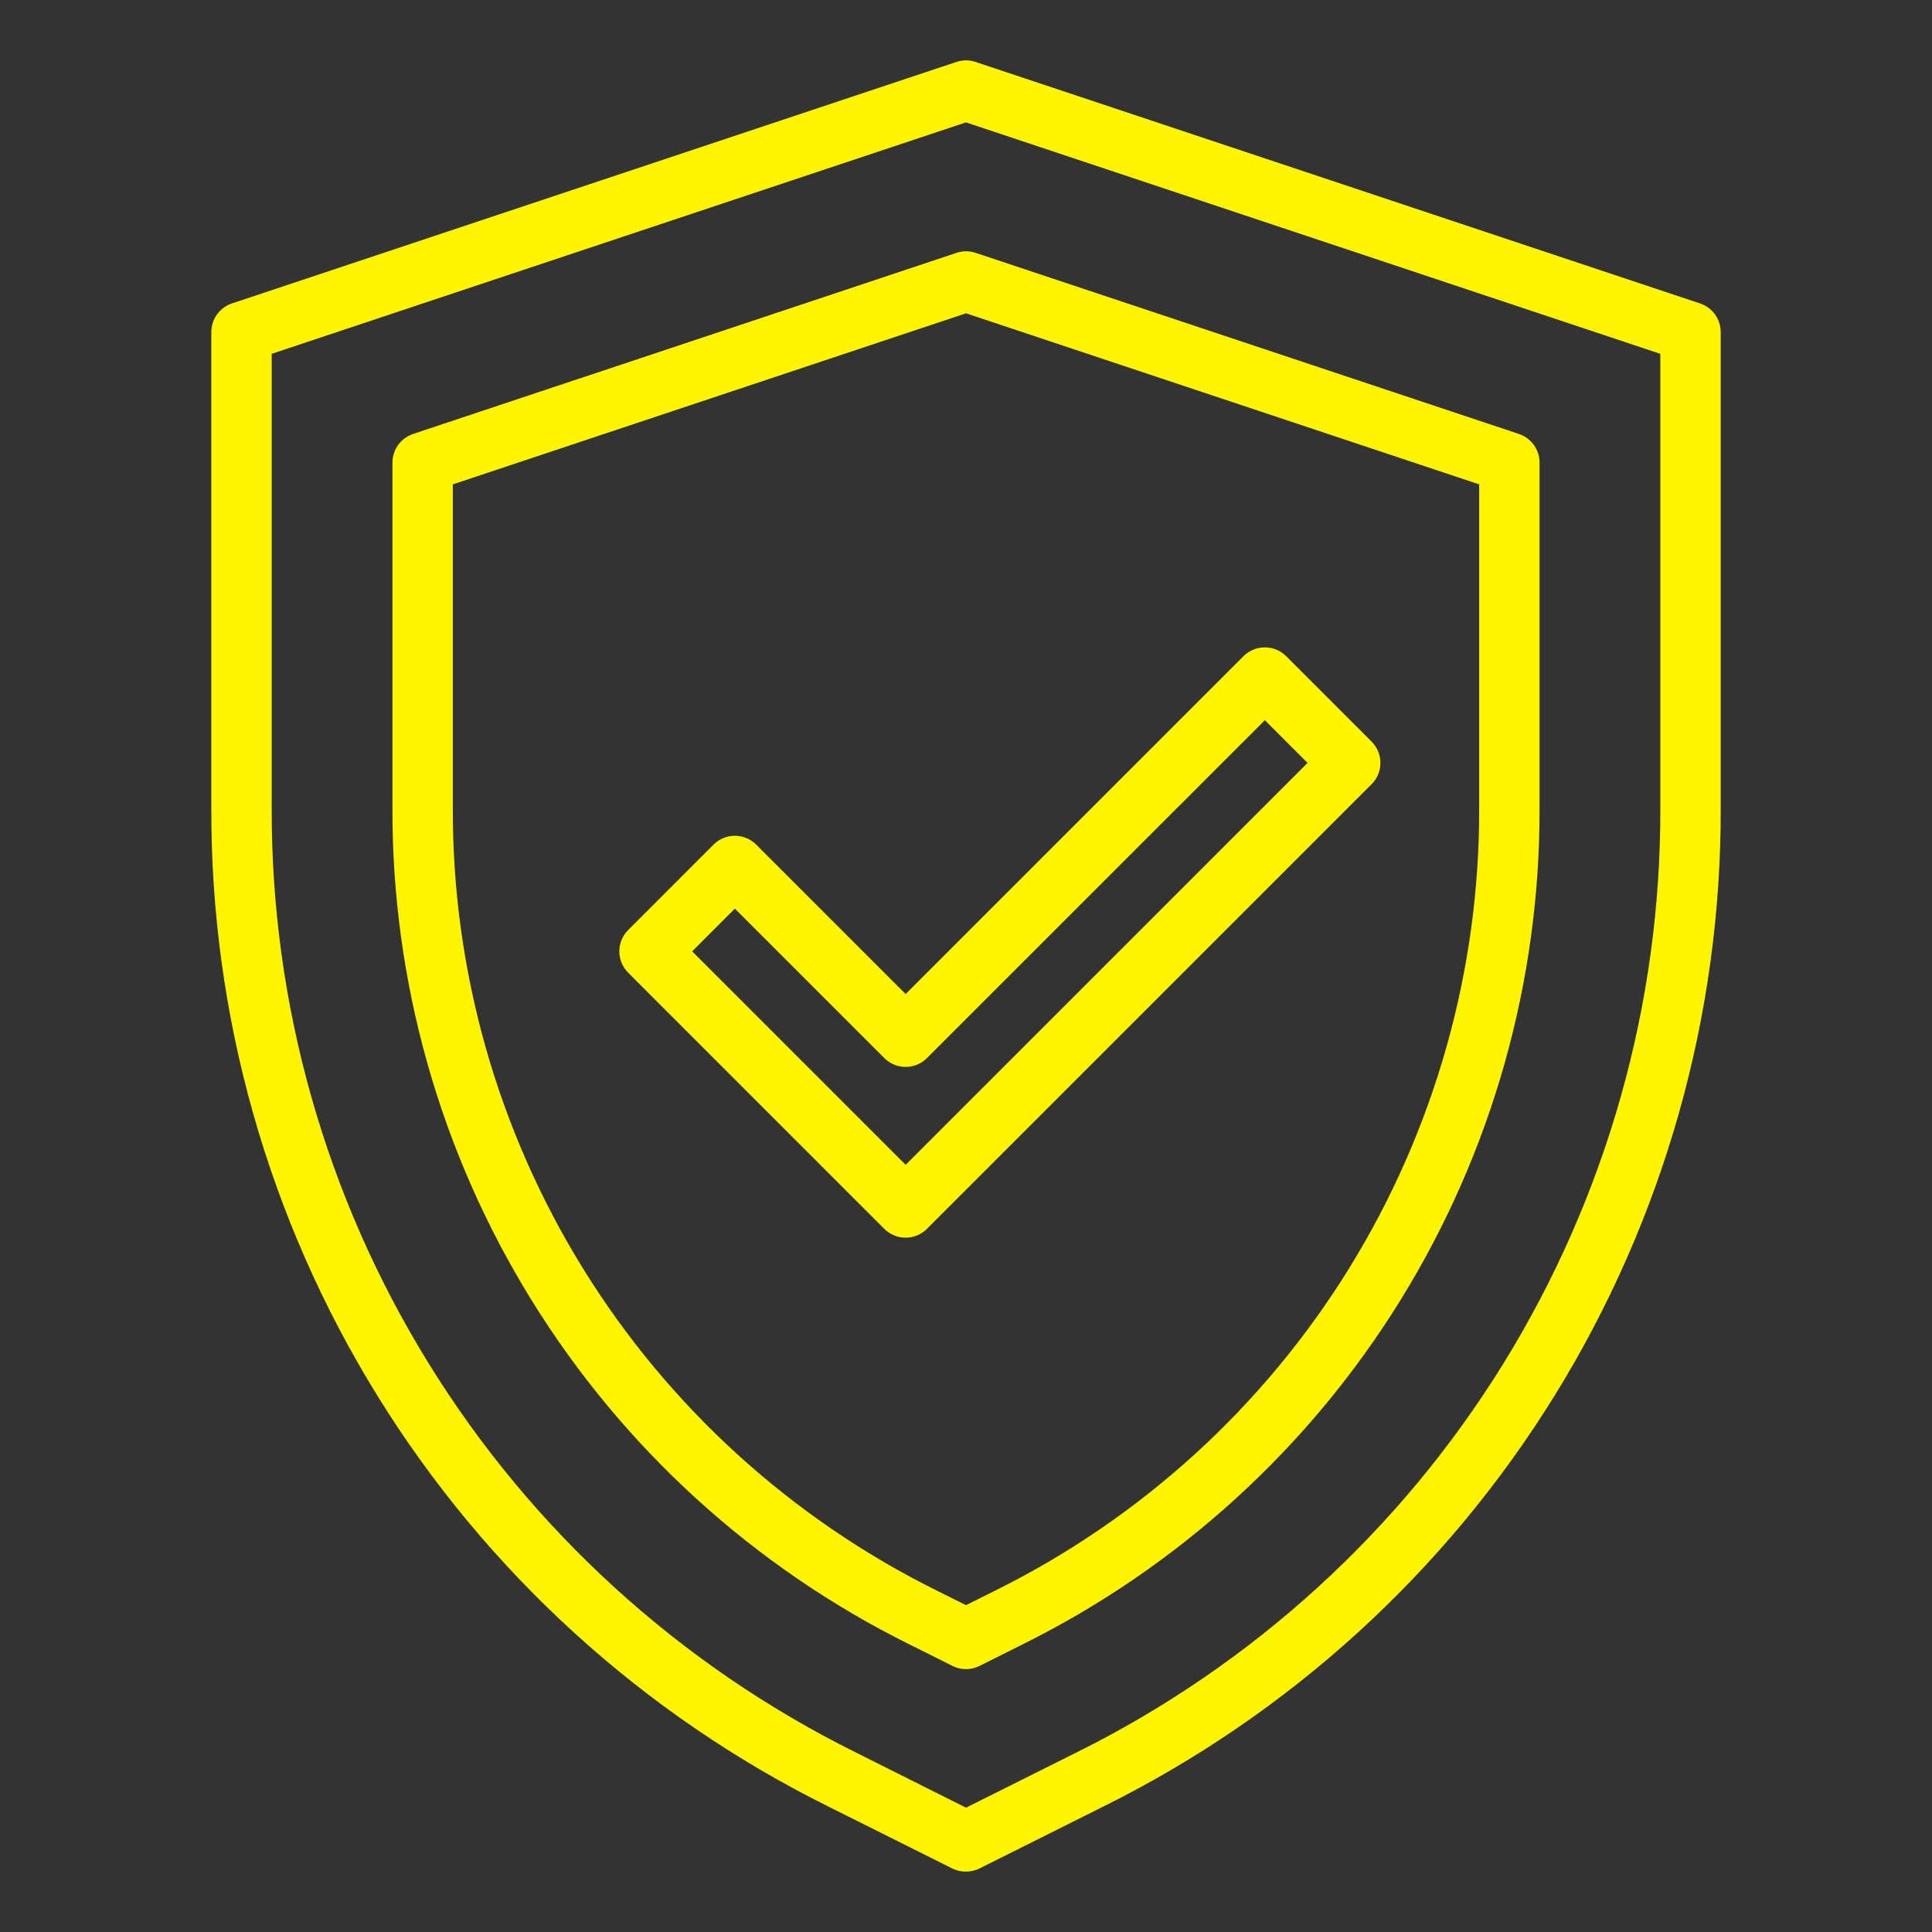
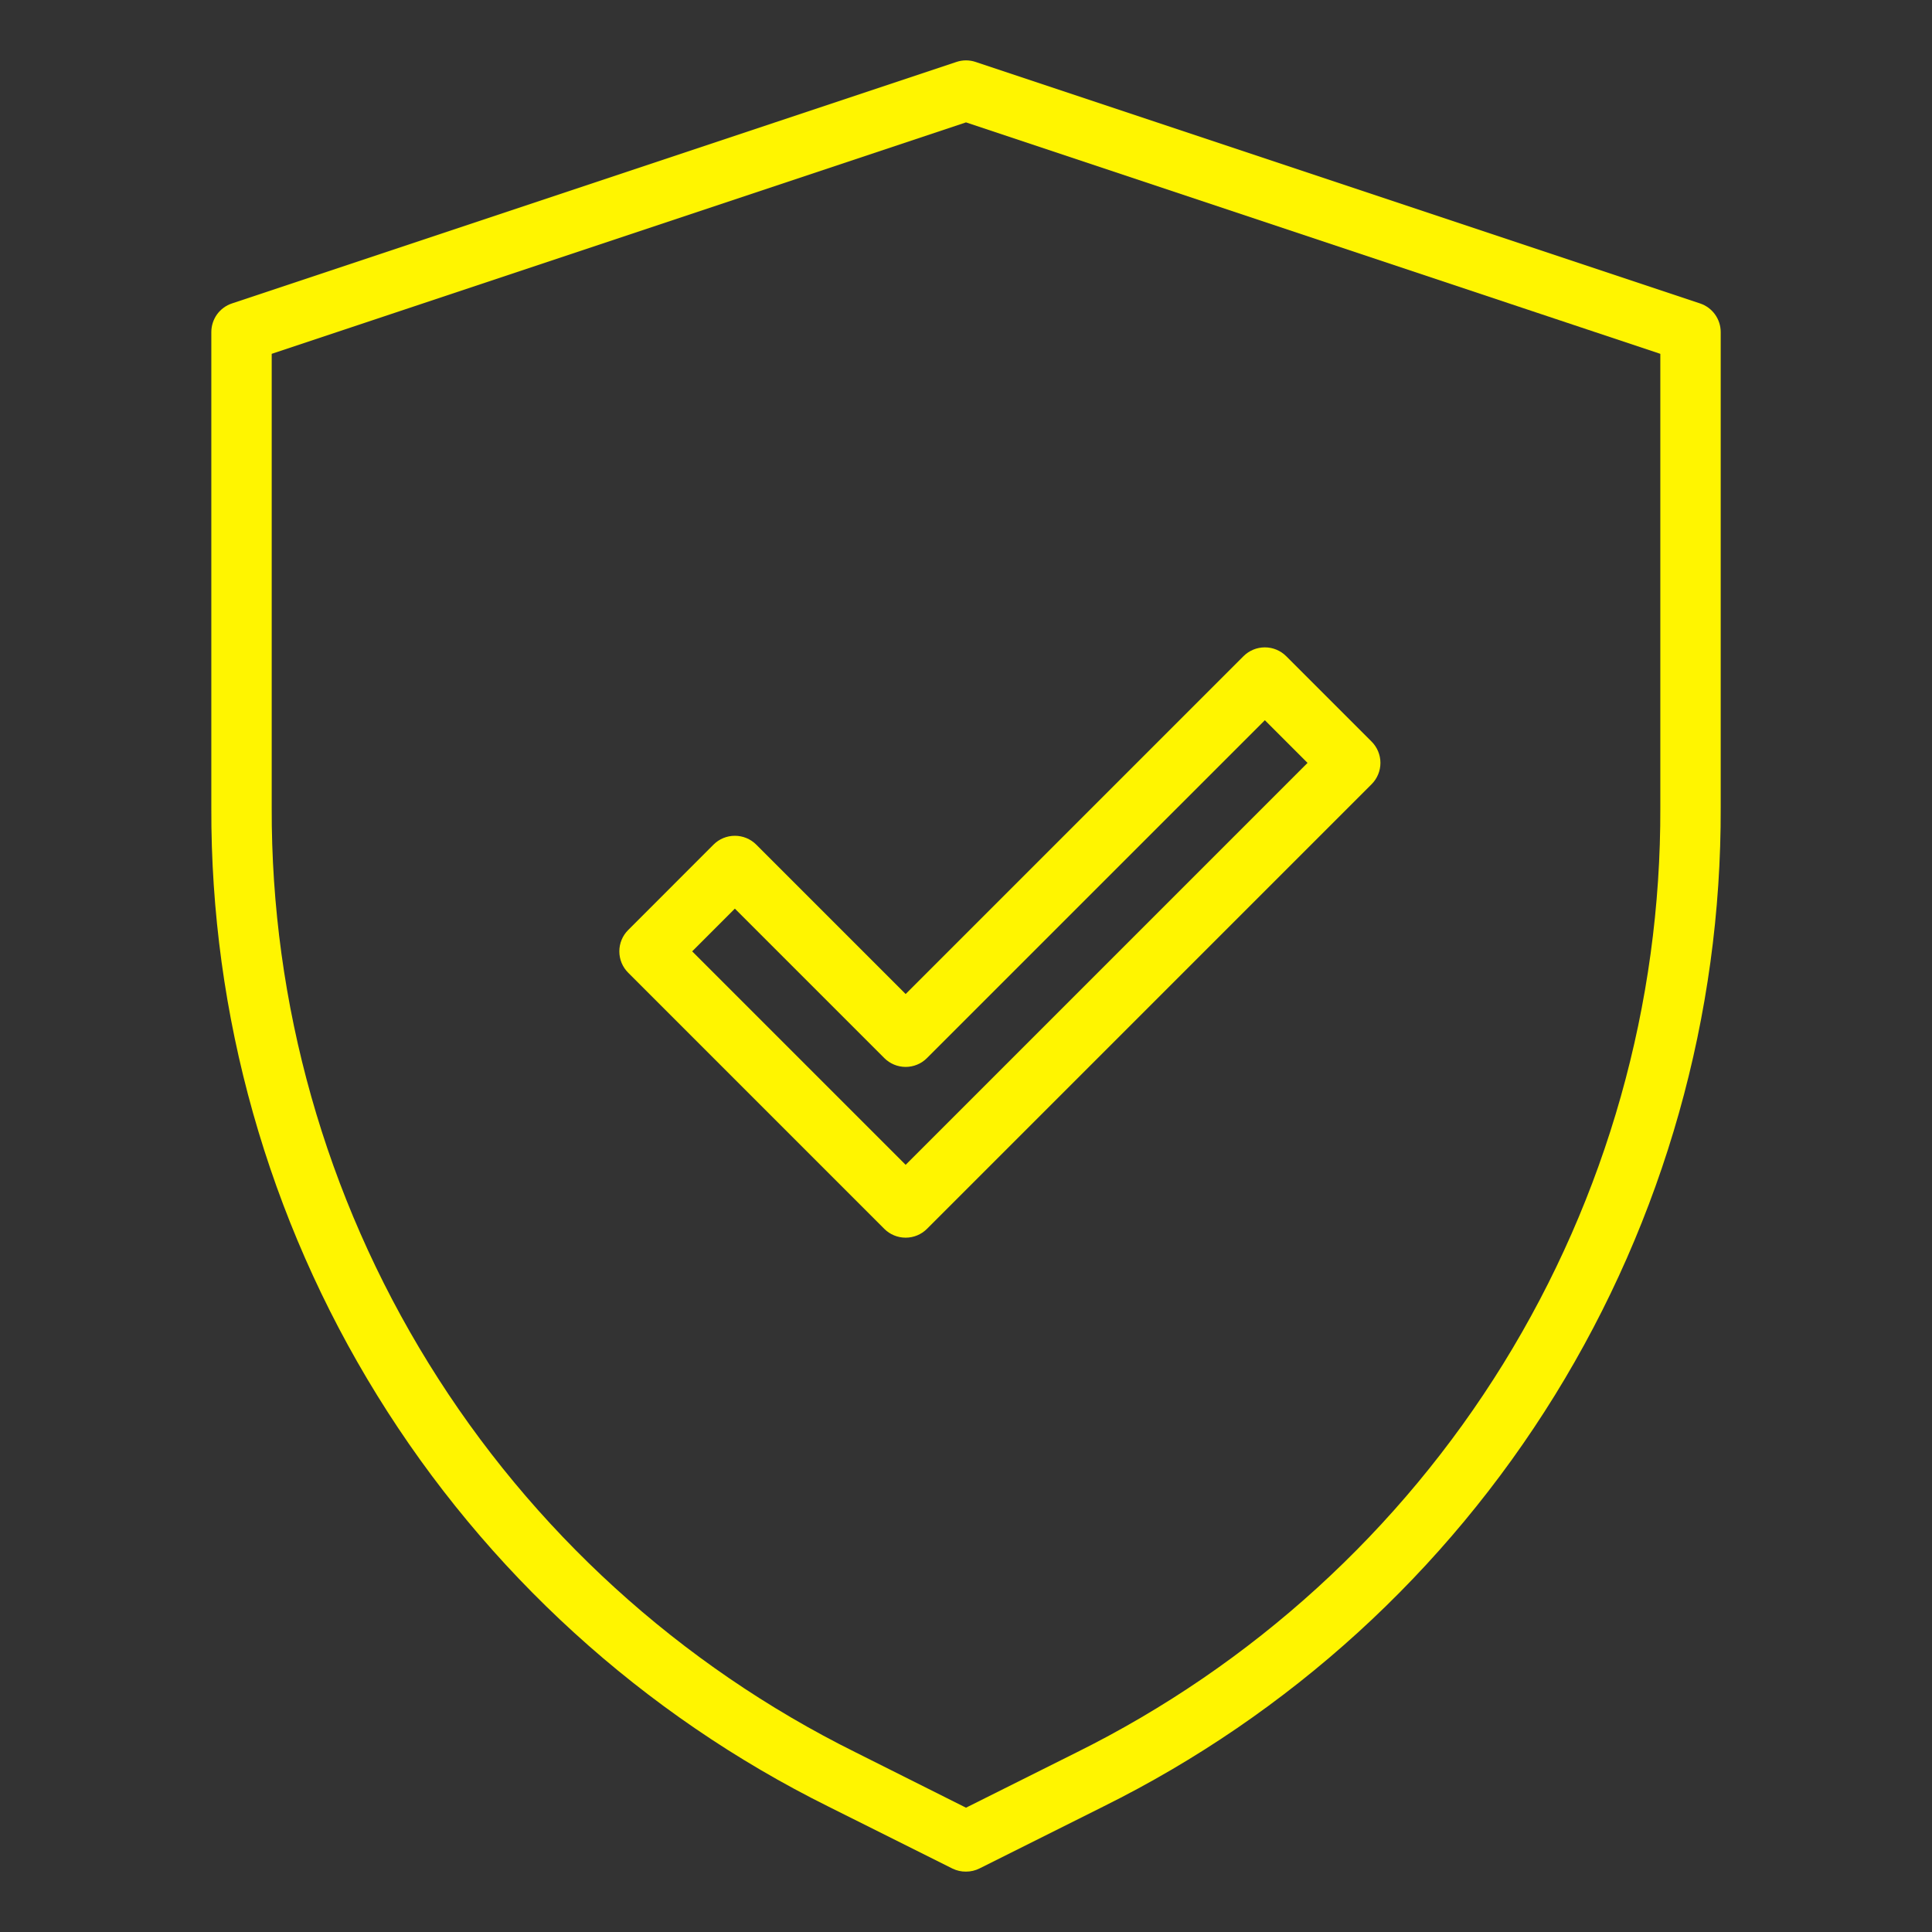
<svg xmlns="http://www.w3.org/2000/svg" width="55" height="55" viewBox="0 0 55 55" fill="none">
  <rect x="0" y="0" width="55" height="55" fill="#333333" stroke="none" />
  <path d="M27.5 53.281C27.367 53.283 27.236 53.253 27.116 53.195L23.593 51.434C18.298 48.808 13.844 44.752 10.738 39.724C7.631 34.697 5.995 28.899 6.016 22.989V9.453C6.016 9.273 6.073 9.097 6.178 8.95C6.284 8.804 6.432 8.695 6.604 8.638L27.229 1.763C27.405 1.704 27.596 1.704 27.772 1.763L48.397 8.638C48.568 8.695 48.717 8.804 48.822 8.95C48.928 9.097 48.985 9.273 48.985 9.453V22.989C49.005 28.898 47.368 34.695 44.262 39.722C41.155 44.749 36.702 48.804 31.408 51.429L27.884 53.191C27.765 53.251 27.634 53.281 27.5 53.281ZM7.735 10.073V22.989C7.717 28.578 9.265 34.061 12.204 38.815C15.142 43.569 19.354 47.405 24.362 49.888L27.5 51.461L30.639 49.892C35.647 47.409 39.859 43.573 42.798 38.818C45.737 34.062 47.285 28.579 47.266 22.989V10.073L27.5 3.484L7.735 10.073Z" fill="#FFF500" />
-   <path d="M27.5 47.517C27.367 47.517 27.235 47.486 27.116 47.426L25.898 46.817C21.462 44.618 17.732 41.22 15.129 37.008C12.526 32.797 11.155 27.94 11.172 22.989V13.17C11.172 12.989 11.229 12.814 11.334 12.667C11.44 12.521 11.589 12.411 11.76 12.354L27.229 7.198C27.405 7.139 27.595 7.139 27.772 7.198L43.24 12.354C43.412 12.411 43.561 12.521 43.666 12.667C43.772 12.814 43.828 12.989 43.828 13.17V22.989C43.845 27.94 42.474 32.797 39.871 37.009C37.268 41.22 33.537 44.618 29.101 46.817L27.884 47.426C27.765 47.486 27.634 47.517 27.5 47.517V47.517ZM12.891 13.789V22.989C12.875 27.621 14.158 32.164 16.593 36.104C19.028 40.044 22.518 43.222 26.667 45.28V45.28L27.5 45.696L28.333 45.28C32.483 43.222 35.973 40.044 38.408 36.104C40.843 32.164 42.125 27.621 42.109 22.989V13.789L27.5 8.919L12.891 13.789Z" fill="#FFF500" />
  <path d="M25.782 35.234C25.554 35.234 25.335 35.144 25.174 34.983L17.883 27.691C17.721 27.53 17.631 27.311 17.631 27.083C17.631 26.855 17.721 26.637 17.883 26.476L20.313 24.044C20.474 23.883 20.692 23.793 20.92 23.793C21.148 23.793 21.367 23.883 21.528 24.044L25.782 28.298L35.4 18.68C35.561 18.519 35.78 18.429 36.008 18.429C36.235 18.429 36.454 18.519 36.615 18.68L39.046 21.111C39.207 21.272 39.298 21.49 39.298 21.718C39.298 21.946 39.207 22.165 39.046 22.326L26.389 34.983C26.228 35.144 26.01 35.234 25.782 35.234V35.234ZM19.705 27.083L25.782 33.16L37.223 21.718L36.008 20.503L26.389 30.121C26.228 30.282 26.01 30.373 25.782 30.373C25.554 30.373 25.335 30.282 25.174 30.121L20.92 25.867L19.705 27.083Z" fill="#FFF500" />
</svg>